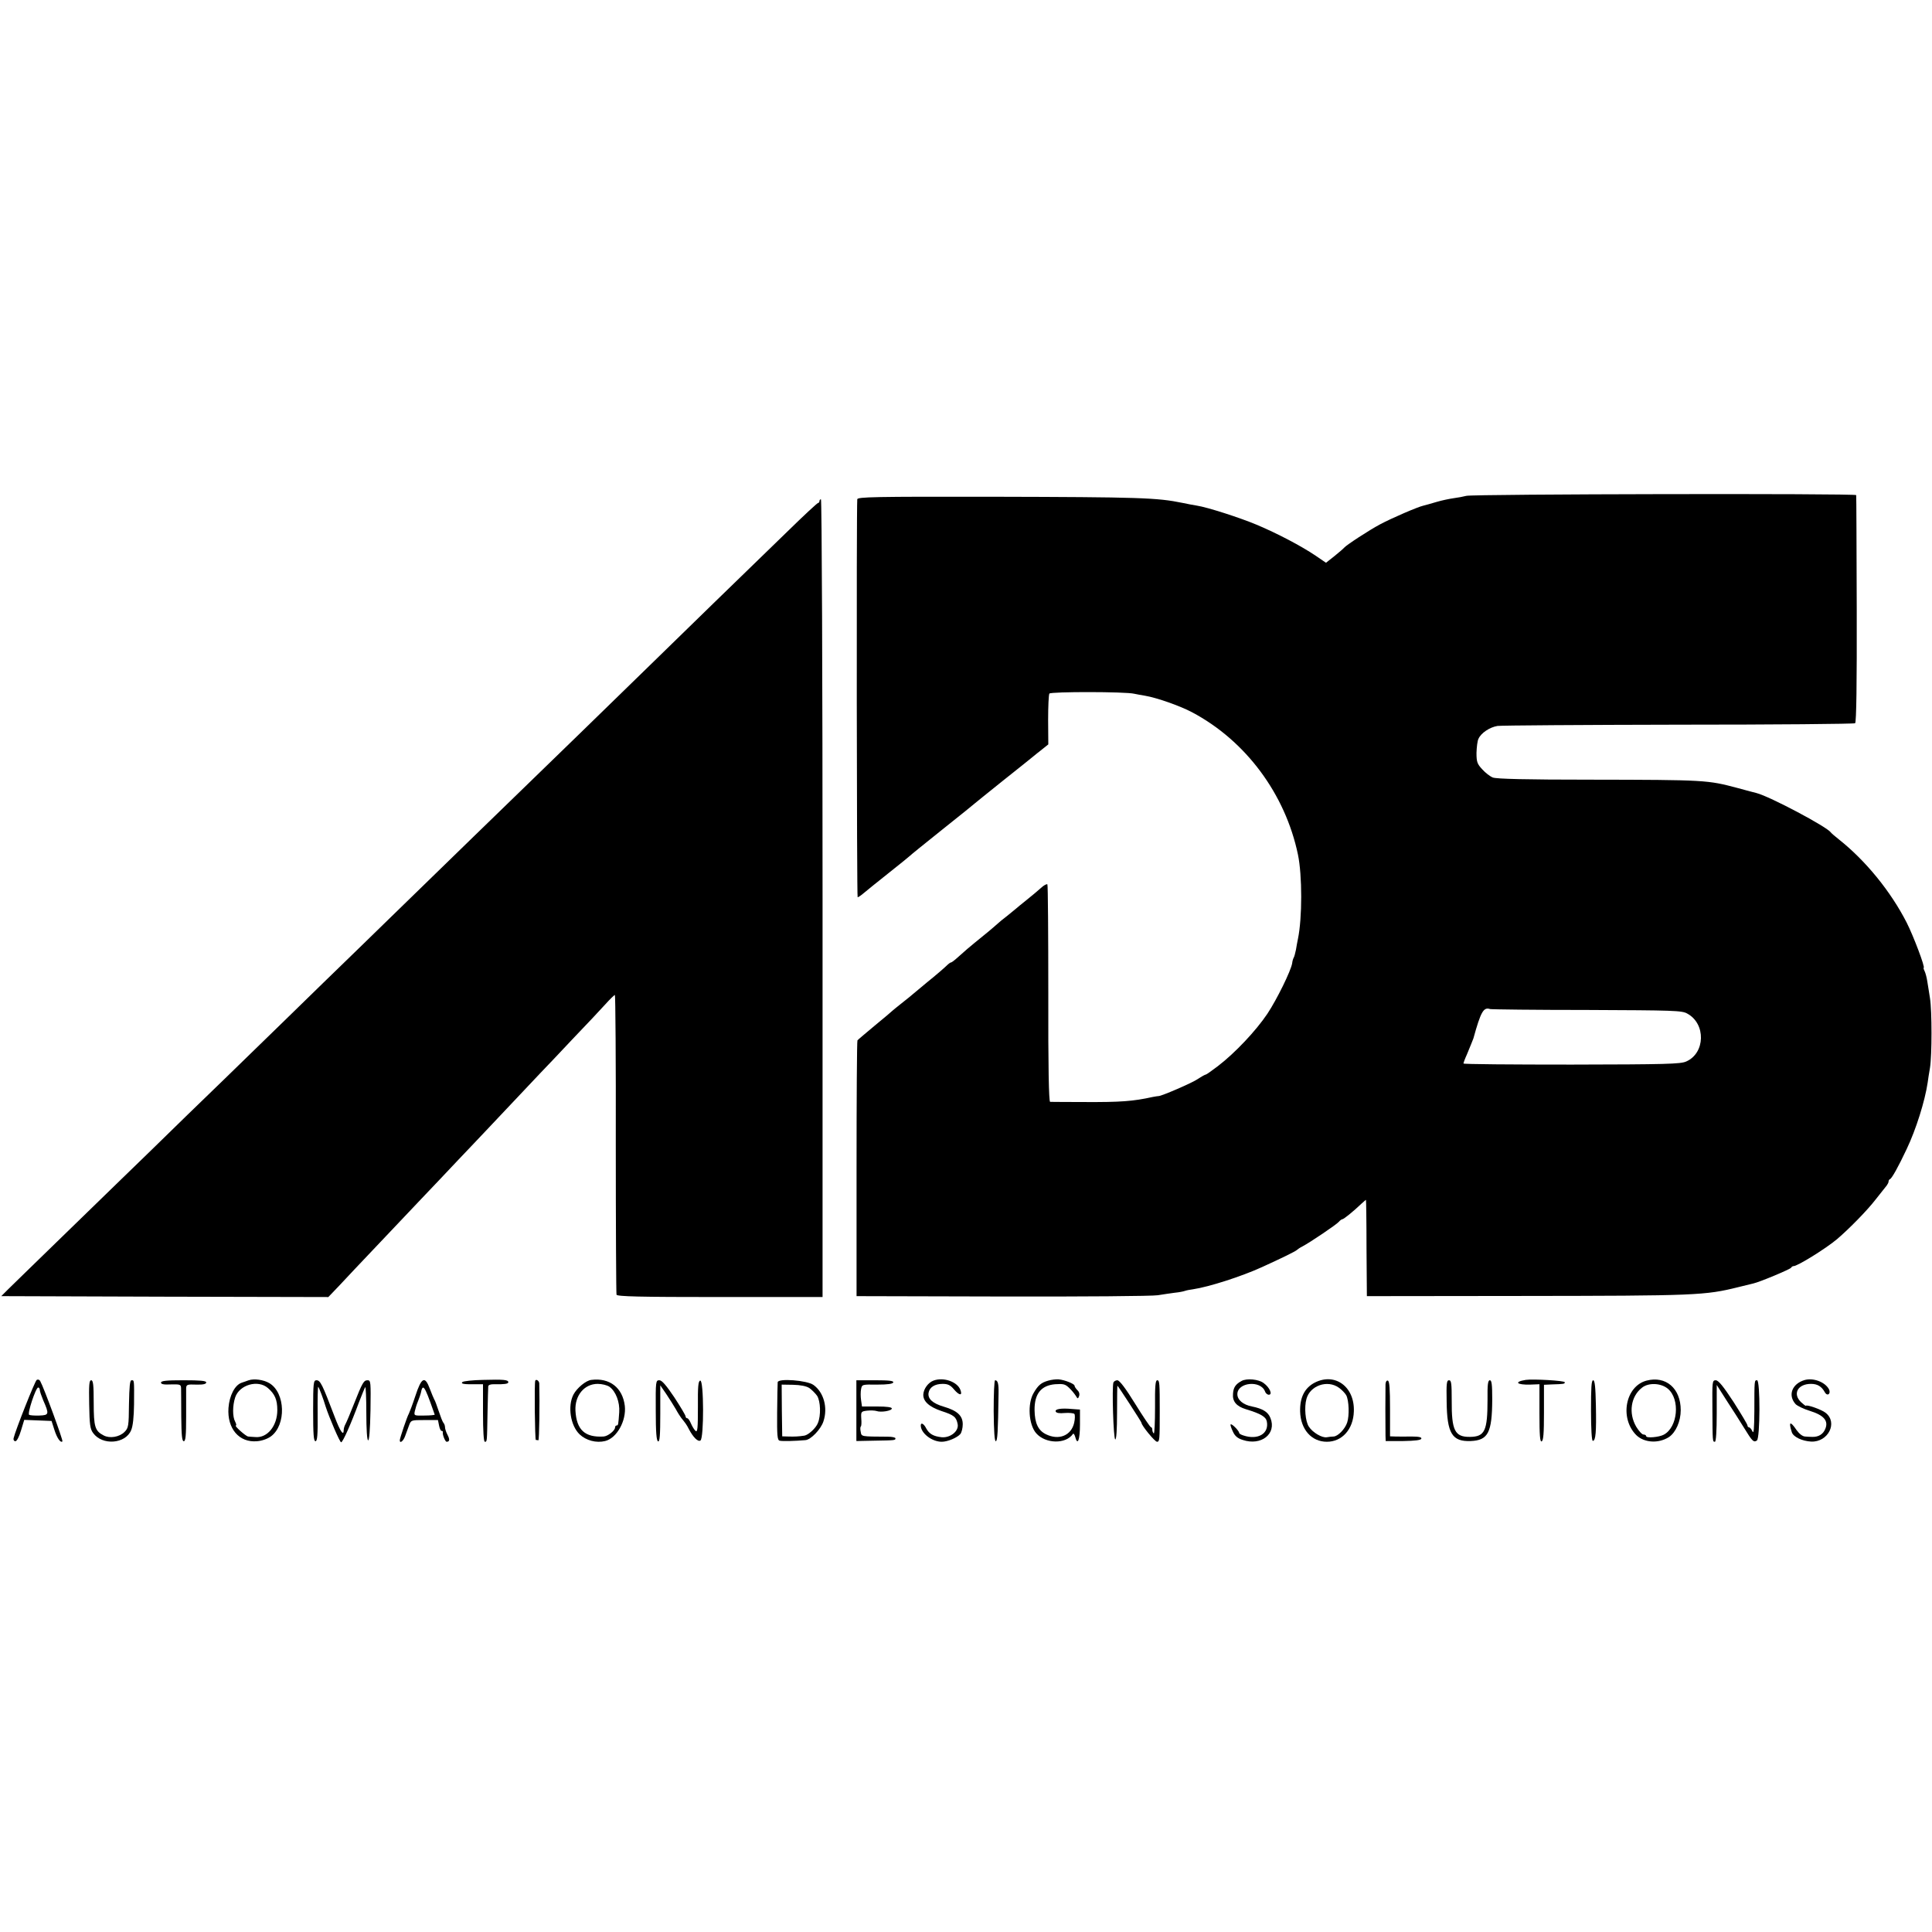
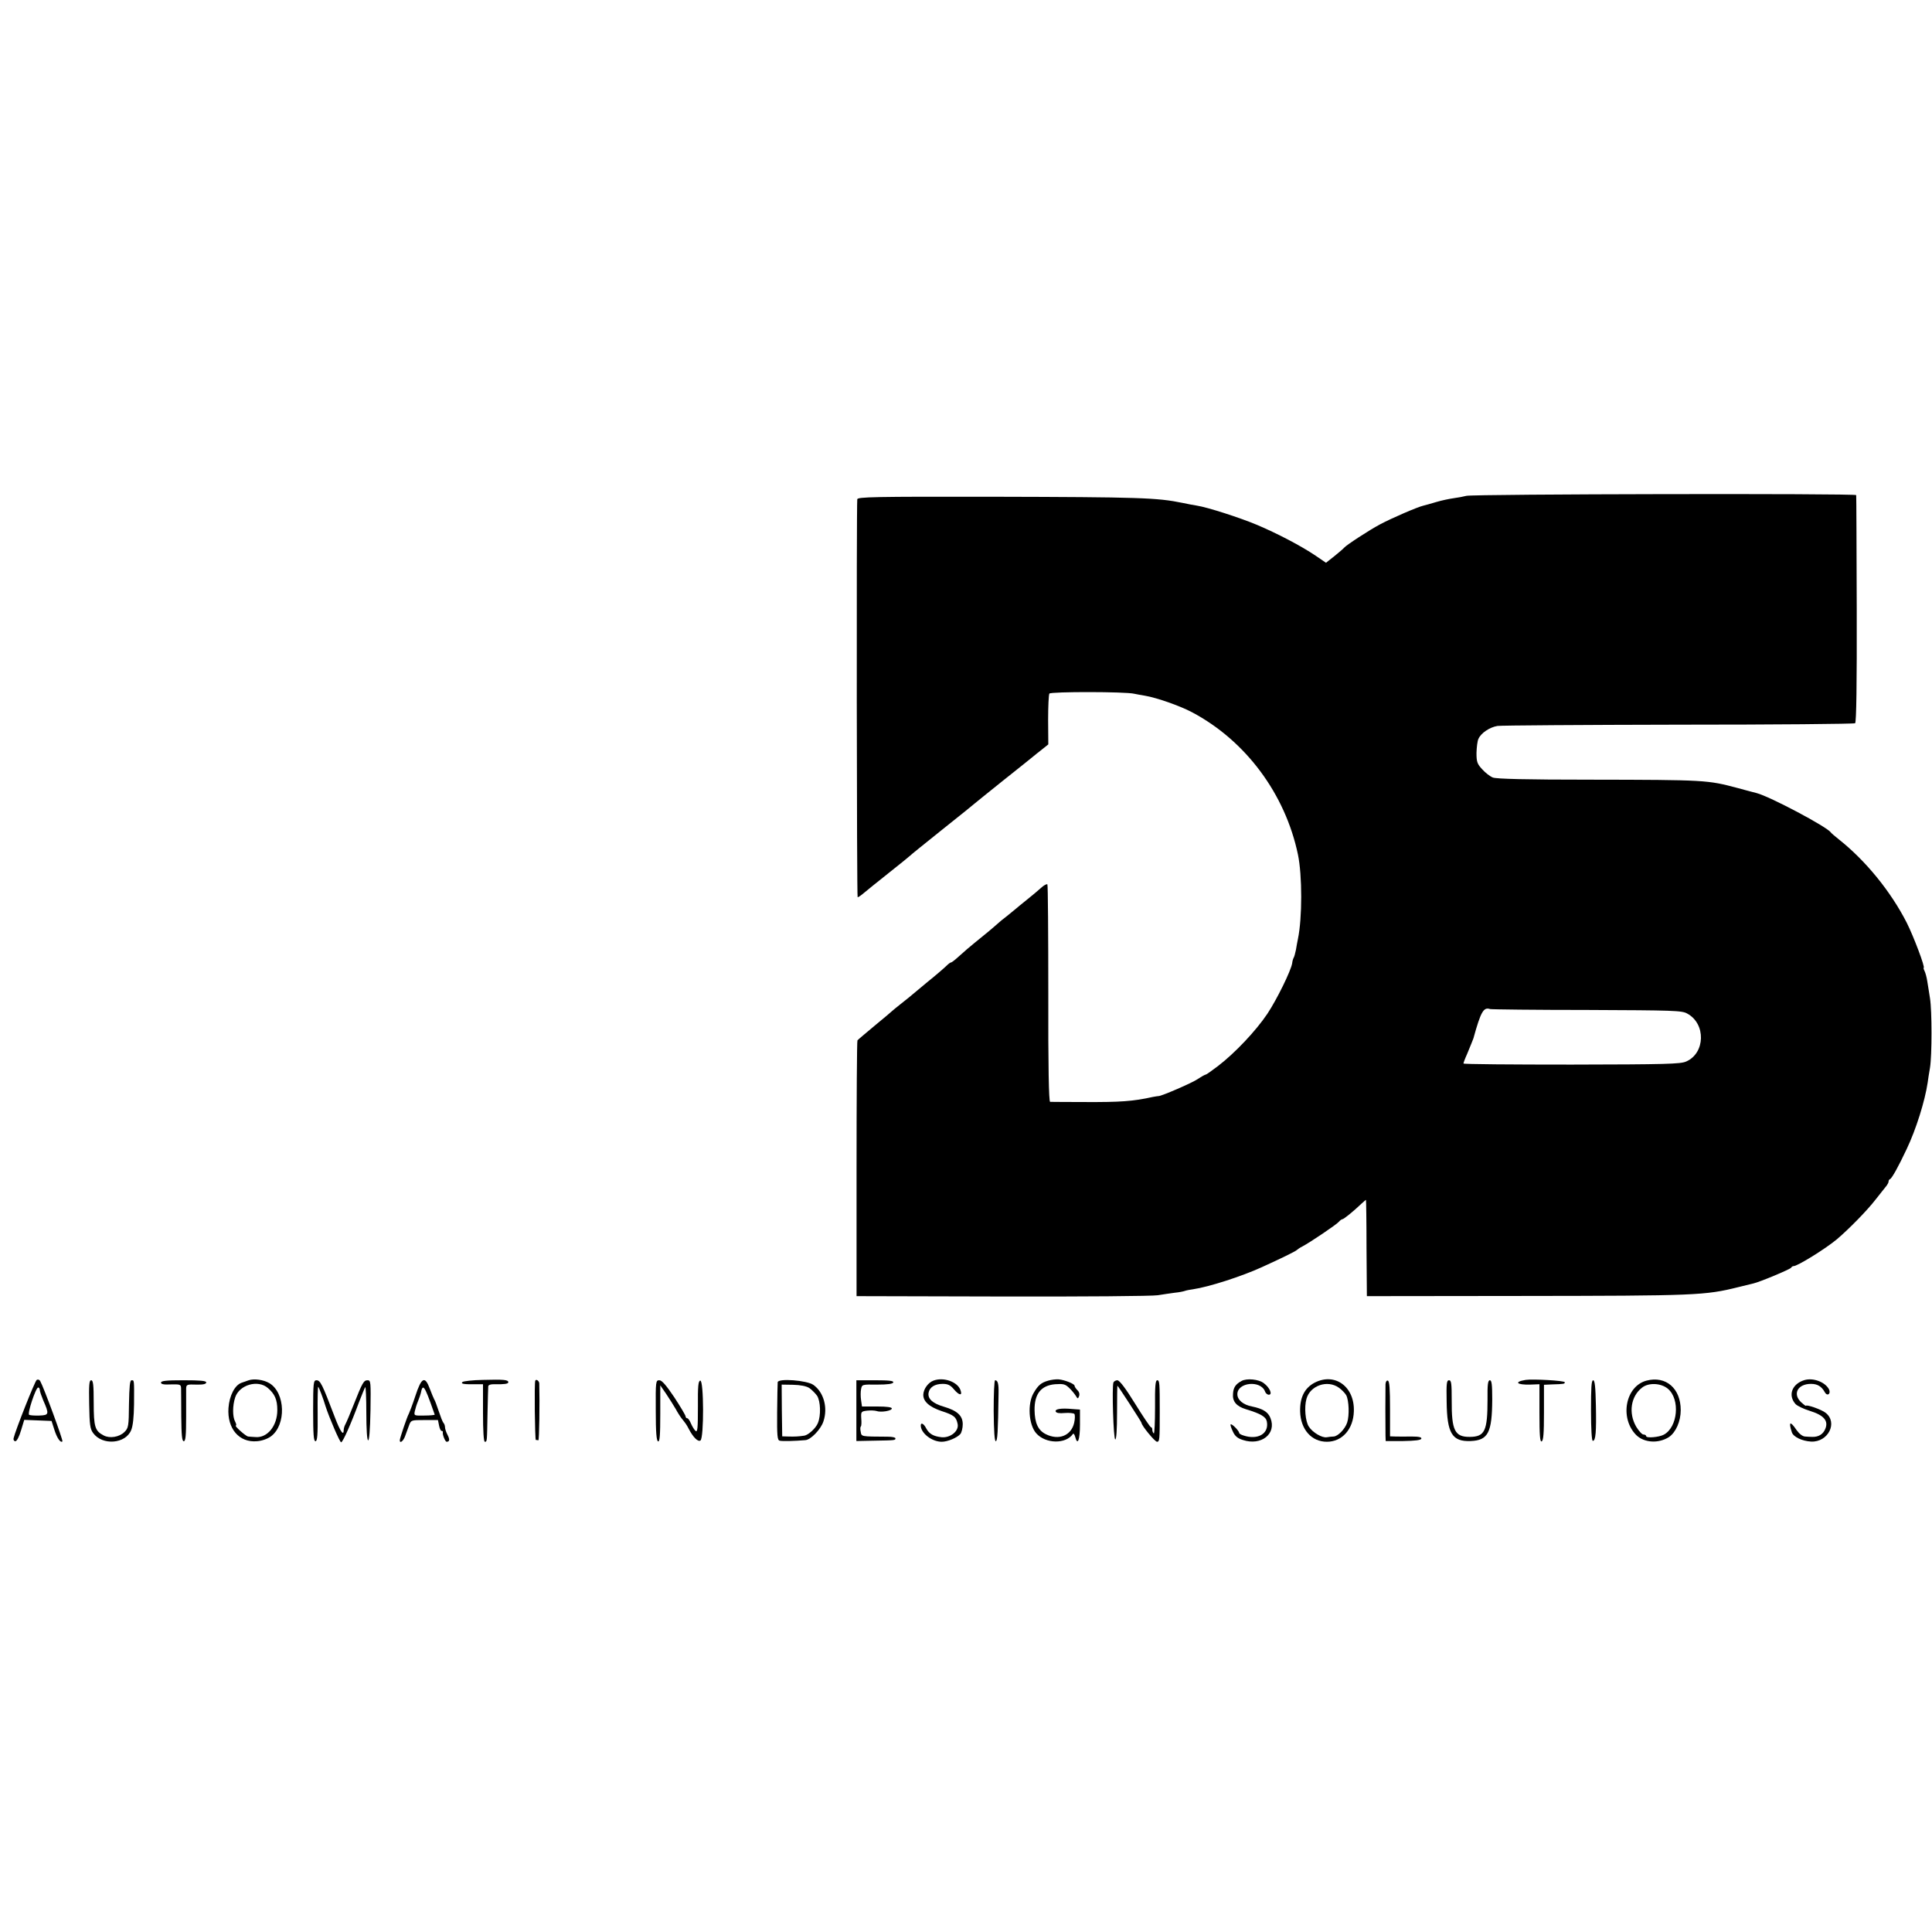
<svg xmlns="http://www.w3.org/2000/svg" version="1.0" width="1068pt" height="1068pt" viewBox="0 0 1068 1068" preserveAspectRatio="xMidYMid meet">
  <g transform="translate(0,1068) scale(0.1,-0.1)" fill="#000000" stroke="none">
    <path d="M8106 7939 c-15 -4 -47 -10 -70 -13 -22 -3 -66 -12 -96 -21 -30 -9 -62 -18 -71 -20 -32 -7 -175 -69 -239 -103 -62 -33 -189 -116 -200 -130 -3 -4 -26 -24 -52 -45 l-48 -38 -57 39 c-80 54 -210 122 -323 170 -95 40 -275 98 -334 107 -17 3 -53 9 -79 15 -141 29 -236 32 -1045 34 -662 1 -752 -1 -753 -14 -5 -59 -3 -2200 2 -2200 4 0 20 11 35 24 16 14 79 64 139 112 61 48 112 90 115 93 3 4 84 69 180 146 96 76 177 142 180 145 3 3 73 59 155 125 83 66 157 125 165 132 8 7 31 25 50 40 l35 28 -1 135 c0 74 3 140 7 146 9 11 420 11 469 -1 14 -3 41 -8 60 -11 65 -11 193 -56 259 -91 297 -157 516 -452 586 -787 24 -115 24 -351 0 -466 -3 -14 -8 -41 -11 -60 -4 -19 -9 -39 -13 -45 -3 -5 -7 -19 -8 -30 -7 -42 -84 -199 -137 -279 -63 -94 -179 -217 -273 -289 -34 -26 -64 -47 -67 -47 -4 0 -24 -11 -45 -25 -32 -22 -200 -94 -216 -94 -3 0 -18 -2 -33 -5 -108 -24 -178 -29 -377 -28 -99 0 -185 1 -190 1 -7 1 -11 194 -10 597 0 328 -2 600 -5 605 -3 4 -19 -4 -35 -19 -17 -15 -52 -45 -80 -67 -27 -22 -55 -44 -61 -50 -6 -5 -28 -23 -49 -40 -21 -16 -43 -34 -49 -40 -22 -20 -83 -71 -126 -105 -24 -19 -62 -52 -84 -72 -23 -21 -44 -38 -48 -38 -4 0 -15 -8 -25 -18 -10 -10 -58 -52 -108 -92 -49 -41 -95 -79 -102 -85 -6 -5 -26 -21 -44 -35 -18 -14 -37 -30 -43 -35 -6 -6 -51 -44 -101 -85 -49 -41 -92 -77 -95 -81 -3 -4 -5 -324 -5 -711 l0 -703 805 -2 c443 -1 830 2 860 7 30 5 73 11 95 14 22 2 47 7 55 10 8 3 29 7 45 9 88 13 268 71 380 122 110 50 190 89 195 96 3 3 16 12 30 19 42 22 187 120 200 135 7 8 16 15 20 15 8 0 62 44 107 87 13 12 24 21 24 20 1 -1 3 -121 3 -267 l2 -265 849 1 c974 1 1020 3 1205 49 36 9 73 18 82 20 36 8 203 78 209 87 3 5 9 9 13 9 18 -3 178 96 241 149 68 58 167 159 214 220 28 36 55 70 61 77 5 7 10 16 10 22 0 5 3 11 8 13 10 4 46 68 92 166 52 109 101 266 116 367 2 17 8 54 13 83 11 69 11 314 0 383 -5 30 -11 72 -15 94 -3 21 -10 47 -15 57 -5 10 -7 18 -5 18 10 0 -56 175 -94 250 -88 172 -226 342 -375 460 -22 17 -42 35 -45 39 -20 30 -336 198 -410 217 -8 2 -55 14 -105 28 -166 44 -175 45 -813 46 -352 0 -521 4 -540 12 -15 6 -41 26 -58 45 -28 30 -32 41 -32 91 1 31 5 67 11 78 14 32 62 64 105 71 20 3 471 6 1002 7 531 0 970 4 975 8 7 4 10 220 9 630 -1 342 -2 627 -3 631 -1 10 -2117 6 -2155 -4z m666 -2842 c480 -2 526 -3 555 -20 104 -56 100 -219 -6 -265 -31 -14 -114 -16 -633 -17 -329 0 -598 2 -598 6 0 4 8 26 19 50 20 48 33 81 36 89 41 148 56 174 92 162 7 -2 248 -5 535 -5z" />
-     <path d="M4530 7910 c0 -5 -3 -10 -7 -10 -5 0 -80 -70 -168 -156 -88 -85 -272 -264 -409 -397 -137 -133 -297 -289 -356 -347 -162 -158 -619 -603 -725 -705 -81 -78 -347 -337 -715 -695 -59 -58 -221 -215 -360 -350 -138 -135 -311 -303 -383 -373 -73 -71 -239 -233 -371 -360 -131 -128 -297 -290 -370 -360 -72 -70 -232 -226 -355 -345 -123 -119 -241 -235 -264 -257 l-40 -40 904 -3 904 -2 64 67 c35 38 125 133 200 212 75 79 156 165 181 191 25 26 101 107 170 179 69 73 150 159 180 190 30 32 116 122 190 201 74 78 158 167 185 196 28 29 110 115 182 192 73 76 154 162 179 190 26 29 50 52 53 52 3 0 6 -370 5 -822 0 -453 2 -829 4 -835 3 -10 126 -13 572 -13 l567 0 0 2205 c0 1213 -4 2205 -9 2205 -4 0 -8 -4 -8 -10z" />
    <path d="M203 3052 c-10 -6 -119 -282 -128 -323 -2 -9 3 -16 10 -16 8 0 21 25 31 59 l18 59 76 -3 75 -3 15 -47 c15 -48 35 -76 45 -66 5 5 -103 299 -123 334 -4 7 -12 10 -19 6z m17 -56 c0 -7 9 -33 19 -57 34 -77 32 -82 -21 -84 -26 -1 -52 1 -57 4 -11 7 37 151 50 151 5 0 9 -6 9 -14z" />
    <path d="M1375 3050 c-11 -4 -29 -10 -40 -14 -37 -13 -67 -71 -72 -139 -8 -114 59 -193 158 -184 27 2 58 13 77 27 85 63 80 241 -9 294 -32 19 -84 26 -114 16z m106 -43 c38 -33 52 -64 52 -122 0 -87 -55 -155 -121 -149 -15 1 -33 2 -40 3 -13 1 -80 61 -68 61 4 0 2 9 -4 21 -15 27 -15 88 0 134 23 70 126 100 181 52z" />
    <path d="M2670 3052 c-58 -1 -109 -7 -114 -12 -10 -10 7 -13 77 -12 l37 0 0 -159 c0 -99 4 -159 10 -159 13 0 12 -2 15 160 2 74 3 141 4 147 1 7 14 12 34 11 55 -1 77 2 77 11 0 14 -27 16 -140 13z" />
-     <path d="M3269 3052 c-30 -3 -80 -45 -99 -81 -33 -64 -17 -171 34 -220 36 -34 92 -49 141 -37 65 16 118 112 109 194 -12 101 -84 157 -185 144z m100 -38 c35 -25 58 -85 54 -141 -5 -69 -5 -73 -15 -73 -4 0 -8 -5 -8 -11 0 -17 -40 -49 -64 -50 -103 -6 -149 37 -155 143 -4 84 49 148 123 148 23 0 52 -7 65 -16z" />
    <path d="M5160 3048 c-29 -11 -54 -45 -56 -76 -2 -38 32 -69 100 -92 71 -23 82 -33 90 -73 7 -38 -40 -76 -88 -72 -46 5 -69 18 -86 49 -13 26 -30 35 -30 16 0 -42 61 -90 116 -90 32 0 85 22 103 43 7 9 13 33 13 54 0 47 -30 75 -105 97 -61 18 -89 43 -84 76 5 31 34 50 78 50 29 0 43 -7 63 -31 29 -34 48 -36 35 -2 -17 45 -94 72 -149 51z" />
    <path d="M5795 3048 c-39 -11 -56 -25 -81 -68 -35 -59 -28 -175 14 -223 52 -59 164 -61 203 -4 4 5 9 -3 13 -17 13 -50 26 -15 26 69 l0 83 -42 3 c-62 6 -98 0 -92 -14 3 -8 21 -11 50 -8 25 2 49 -1 53 -5 4 -5 4 -27 -1 -49 -16 -71 -85 -99 -157 -63 -42 21 -61 61 -62 133 -1 90 36 136 113 143 46 3 56 1 78 -20 14 -13 30 -33 37 -44 10 -17 12 -18 18 -2 4 11 1 24 -9 33 -9 9 -16 20 -16 25 0 10 -54 32 -88 35 -15 1 -40 -2 -57 -7z" />
    <path d="M6863 3046 c-33 -18 -45 -36 -47 -71 -4 -42 19 -69 71 -85 83 -25 111 -42 116 -68 13 -67 -49 -104 -130 -77 -13 4 -23 10 -23 14 0 11 -41 53 -47 47 -3 -2 3 -20 12 -39 11 -25 26 -38 55 -47 102 -34 188 34 153 121 -13 34 -43 52 -102 64 -48 9 -81 36 -81 68 0 66 129 79 153 15 3 -10 13 -18 21 -18 22 0 5 40 -28 64 -28 22 -95 28 -123 12z" />
    <path d="M7268 3037 c-56 -29 -83 -82 -81 -160 3 -99 63 -167 148 -167 84 0 146 69 149 168 5 136 -104 216 -216 159z m133 -28 c16 -11 34 -30 41 -42 15 -29 18 -112 5 -151 -12 -36 -51 -76 -75 -77 -9 0 -26 -2 -37 -4 -26 -5 -79 26 -100 59 -19 29 -26 107 -13 153 20 74 116 107 179 62z" />
    <path d="M8434 3052 c-67 -11 -50 -28 25 -26 l51 2 0 -160 c0 -123 3 -159 12 -156 10 4 13 45 13 159 l0 154 43 2 c70 2 72 3 72 12 0 9 -177 19 -216 13z" />
    <path d="M9102 3048 c-117 -31 -150 -207 -57 -301 44 -43 123 -48 181 -11 38 26 65 87 65 149 0 120 -82 191 -189 163z m118 -45 c69 -58 55 -213 -23 -254 -26 -14 -97 -20 -97 -8 0 5 -7 9 -15 9 -8 0 -26 20 -40 43 -44 76 -30 168 32 216 36 29 105 26 143 -6z" />
    <path d="M9975 3051 c-69 -21 -93 -84 -49 -133 10 -10 45 -27 78 -37 78 -24 105 -55 86 -100 -12 -30 -38 -45 -72 -44 -10 0 -28 1 -40 2 -14 1 -32 15 -47 36 -35 52 -45 47 -26 -12 8 -26 56 -49 107 -52 94 -4 149 105 80 159 -22 18 -105 47 -109 39 -1 -2 -13 7 -27 20 -48 46 -18 101 55 101 36 0 59 -14 77 -47 14 -24 35 -7 22 18 -22 40 -87 64 -135 50z" />
    <path d="M493 2918 c2 -115 5 -137 22 -160 51 -70 179 -60 210 16 10 23 15 73 16 143 1 139 1 133 -14 133 -9 0 -12 -34 -14 -131 -1 -124 -3 -133 -25 -155 -28 -28 -81 -37 -115 -19 -48 25 -55 47 -55 181 0 99 -3 124 -14 124 -11 0 -13 -25 -11 -132z" />
    <path d="M890 3037 c0 -9 16 -12 55 -10 50 1 55 0 56 -20 0 -12 1 -83 1 -158 1 -103 4 -136 14 -136 10 0 13 32 13 136 0 75 0 146 0 157 1 20 6 22 56 20 38 -1 55 3 55 12 0 9 -32 12 -125 12 -95 0 -125 -3 -125 -13z" />
    <path d="M1731 2882 c0 -132 3 -169 13 -169 10 0 13 34 12 153 -1 84 1 150 3 148 5 -5 28 -65 41 -109 19 -59 79 -200 86 -198 10 3 52 96 99 223 16 41 31 78 34 82 3 4 6 -60 6 -142 0 -92 4 -151 10 -152 6 -2 11 59 13 165 2 157 2 167 -16 167 -21 0 -28 -11 -77 -135 -19 -49 -40 -98 -45 -107 -6 -10 -10 -25 -10 -33 0 -36 -19 -9 -50 73 -69 181 -79 202 -101 202 -16 0 -18 -14 -18 -168z" />
    <path d="M2296 2963 c-16 -49 -33 -92 -36 -98 -8 -12 -50 -135 -50 -147 0 -19 19 -5 29 22 6 17 16 44 22 60 11 30 12 30 85 30 l75 0 6 -30 c3 -16 9 -30 14 -30 5 0 8 -3 7 -7 -3 -13 13 -53 21 -53 17 0 18 13 5 38 -8 15 -14 34 -14 42 0 9 -4 20 -9 25 -5 6 -16 35 -26 65 -10 30 -21 60 -25 65 -3 6 -14 31 -24 58 -27 73 -46 64 -80 -40z m100 -83 c3 -8 6 -17 7 -20 1 -2 -24 -5 -56 -5 -58 -1 -59 -1 -54 24 3 14 11 40 18 56 7 17 13 36 15 43 11 56 20 45 70 -98z" />
    <path d="M2959 3048 c-6 -12 -2 -328 3 -328 5 0 11 -1 14 -2 5 -2 8 210 5 315 -1 14 -17 25 -22 15z" />
    <path d="M3625 2883 c0 -122 4 -168 13 -171 9 -3 12 34 12 153 l0 157 33 -48 c18 -27 42 -65 53 -84 10 -19 24 -40 29 -47 24 -30 31 -39 43 -63 24 -46 51 -72 64 -63 20 12 19 335 -1 331 -11 -2 -14 -30 -13 -146 0 -118 -2 -141 -13 -132 -7 6 -18 24 -25 40 -7 17 -16 30 -21 30 -5 0 -9 5 -9 10 0 6 -28 53 -62 105 -45 67 -69 95 -83 95 -20 0 -21 -5 -20 -167z" />
    <path d="M4299 3039 c-1 -8 -2 -83 -3 -167 -1 -128 1 -153 14 -156 13 -4 86 -2 142 3 30 2 86 60 100 104 25 75 2 160 -55 201 -36 26 -196 38 -198 15z m175 -32 c14 -10 33 -29 43 -43 19 -30 22 -109 4 -151 -11 -28 -52 -65 -74 -69 -32 -5 -55 -6 -88 -5 l-35 1 -2 143 -1 143 63 -1 c41 -1 73 -7 90 -18z" />
    <path d="M4734 2882 l0 -168 98 2 c117 2 118 2 118 13 0 5 -19 9 -42 9 -151 1 -145 0 -150 27 -3 13 -3 27 1 30 3 3 4 23 2 44 -2 37 -1 39 33 43 19 2 42 1 51 -2 25 -9 85 1 85 14 0 7 -27 11 -82 11 l-83 0 -5 35 c-3 19 -3 47 0 61 5 26 6 26 89 25 58 0 86 4 89 12 3 9 -23 12 -100 12 l-104 0 0 -168z" />
    <path d="M5493 2880 c1 -114 5 -169 12 -167 9 3 12 48 15 265 1 52 -4 72 -19 72 -5 0 -8 -77 -8 -170z" />
    <path d="M6155 3038 c-9 -27 0 -313 10 -315 6 -2 10 52 10 147 0 83 1 150 2 150 3 0 133 -200 133 -205 0 -15 74 -105 86 -105 14 0 15 9 15 165 0 162 -1 175 -14 175 -10 0 -13 -33 -12 -149 0 -82 -3 -147 -7 -145 -4 3 -8 12 -8 20 0 8 -3 14 -7 14 -5 1 -44 59 -88 130 -53 86 -86 129 -98 130 -10 0 -19 -6 -22 -12z" />
    <path d="M7659 3028 c-1 -28 -1 -241 0 -284 l1 -30 97 0 c65 1 98 5 100 13 3 8 -13 12 -54 12 -32 -1 -72 0 -89 0 l-30 1 0 152 c0 111 -3 153 -12 156 -7 2 -12 -6 -13 -20z" />
    <path d="M7997 2932 c2 -176 30 -222 133 -218 96 4 118 46 119 229 0 83 -3 107 -13 107 -11 0 -14 -24 -13 -107 0 -173 -15 -205 -97 -206 -84 -1 -102 35 -101 201 0 94 -2 112 -15 112 -13 0 -15 -18 -13 -118z" />
    <path d="M8795 2883 c0 -102 4 -168 10 -168 16 0 20 50 17 196 -2 102 -6 139 -15 139 -10 0 -12 -42 -12 -167z" />
-     <path d="M9466 2893 c1 -186 1 -183 14 -183 6 0 10 59 10 157 l0 157 54 -85 c30 -46 74 -114 97 -152 46 -75 53 -82 71 -70 18 11 19 333 1 333 -15 0 -15 3 -15 -170 -1 -100 -3 -129 -11 -112 -5 12 -14 22 -19 22 -4 0 -8 5 -8 10 0 6 -35 64 -77 130 -57 87 -83 119 -98 120 -20 0 -20 -6 -19 -157z" />
  </g>
</svg>